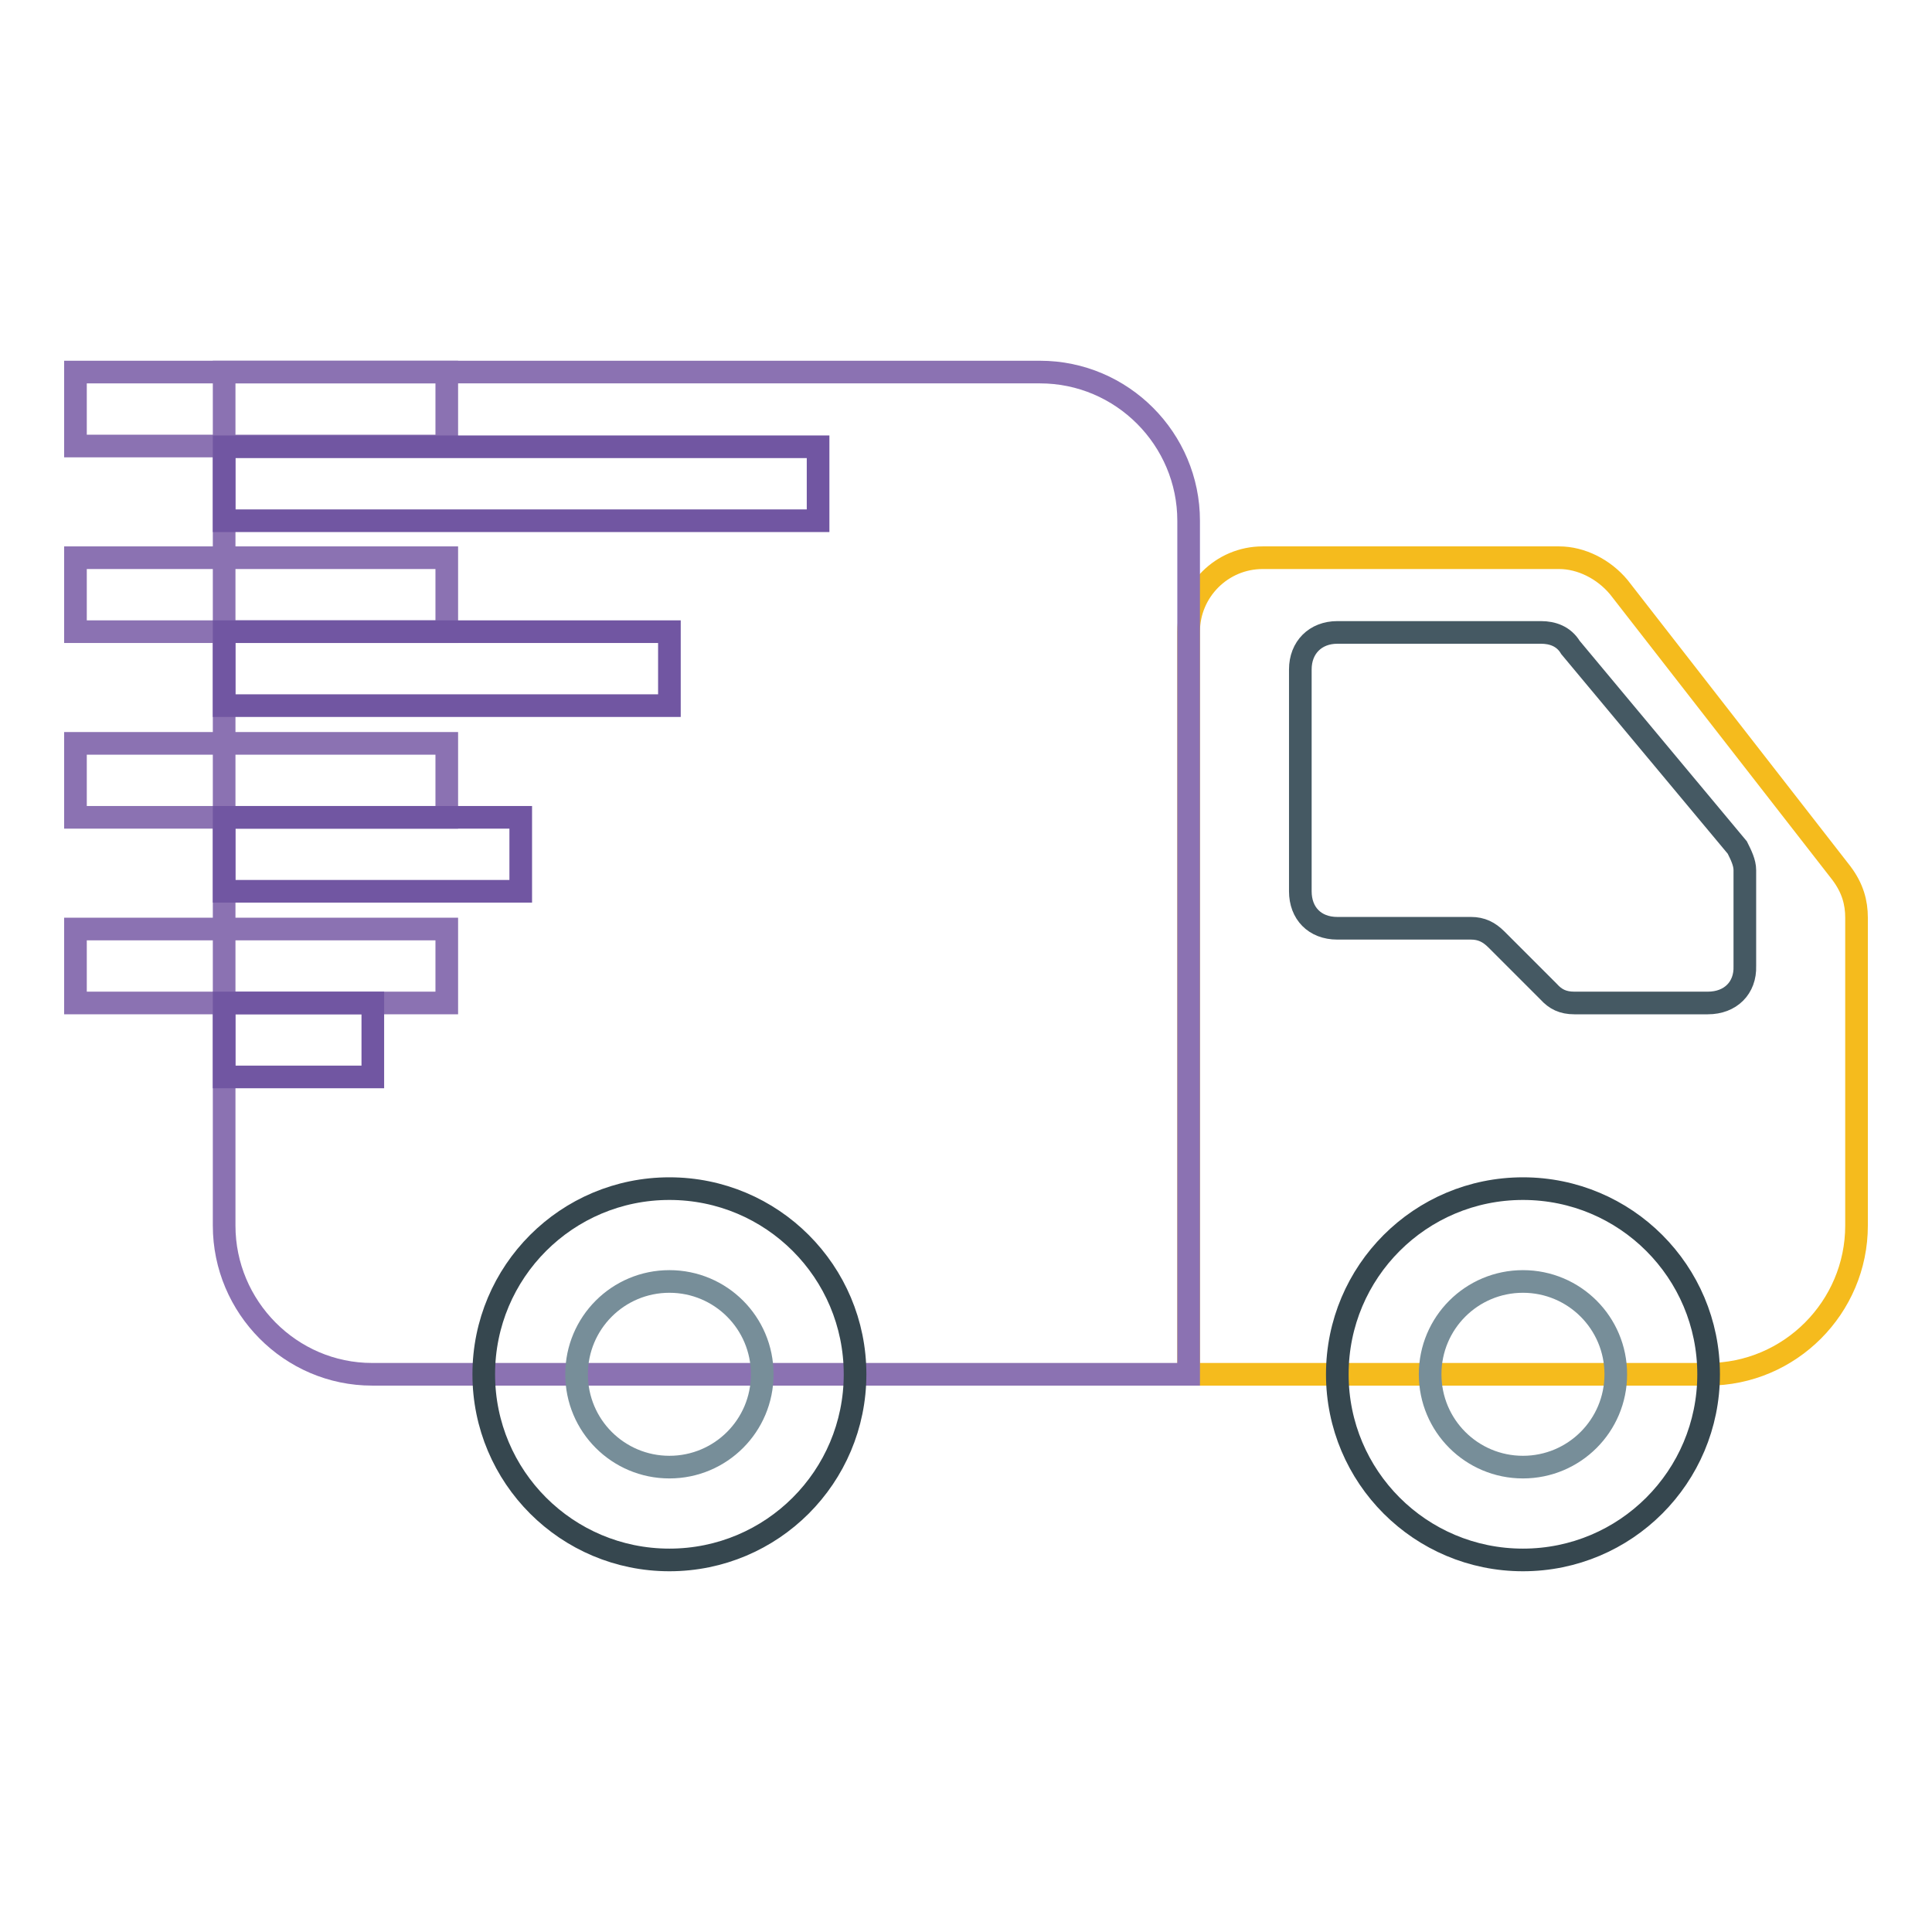
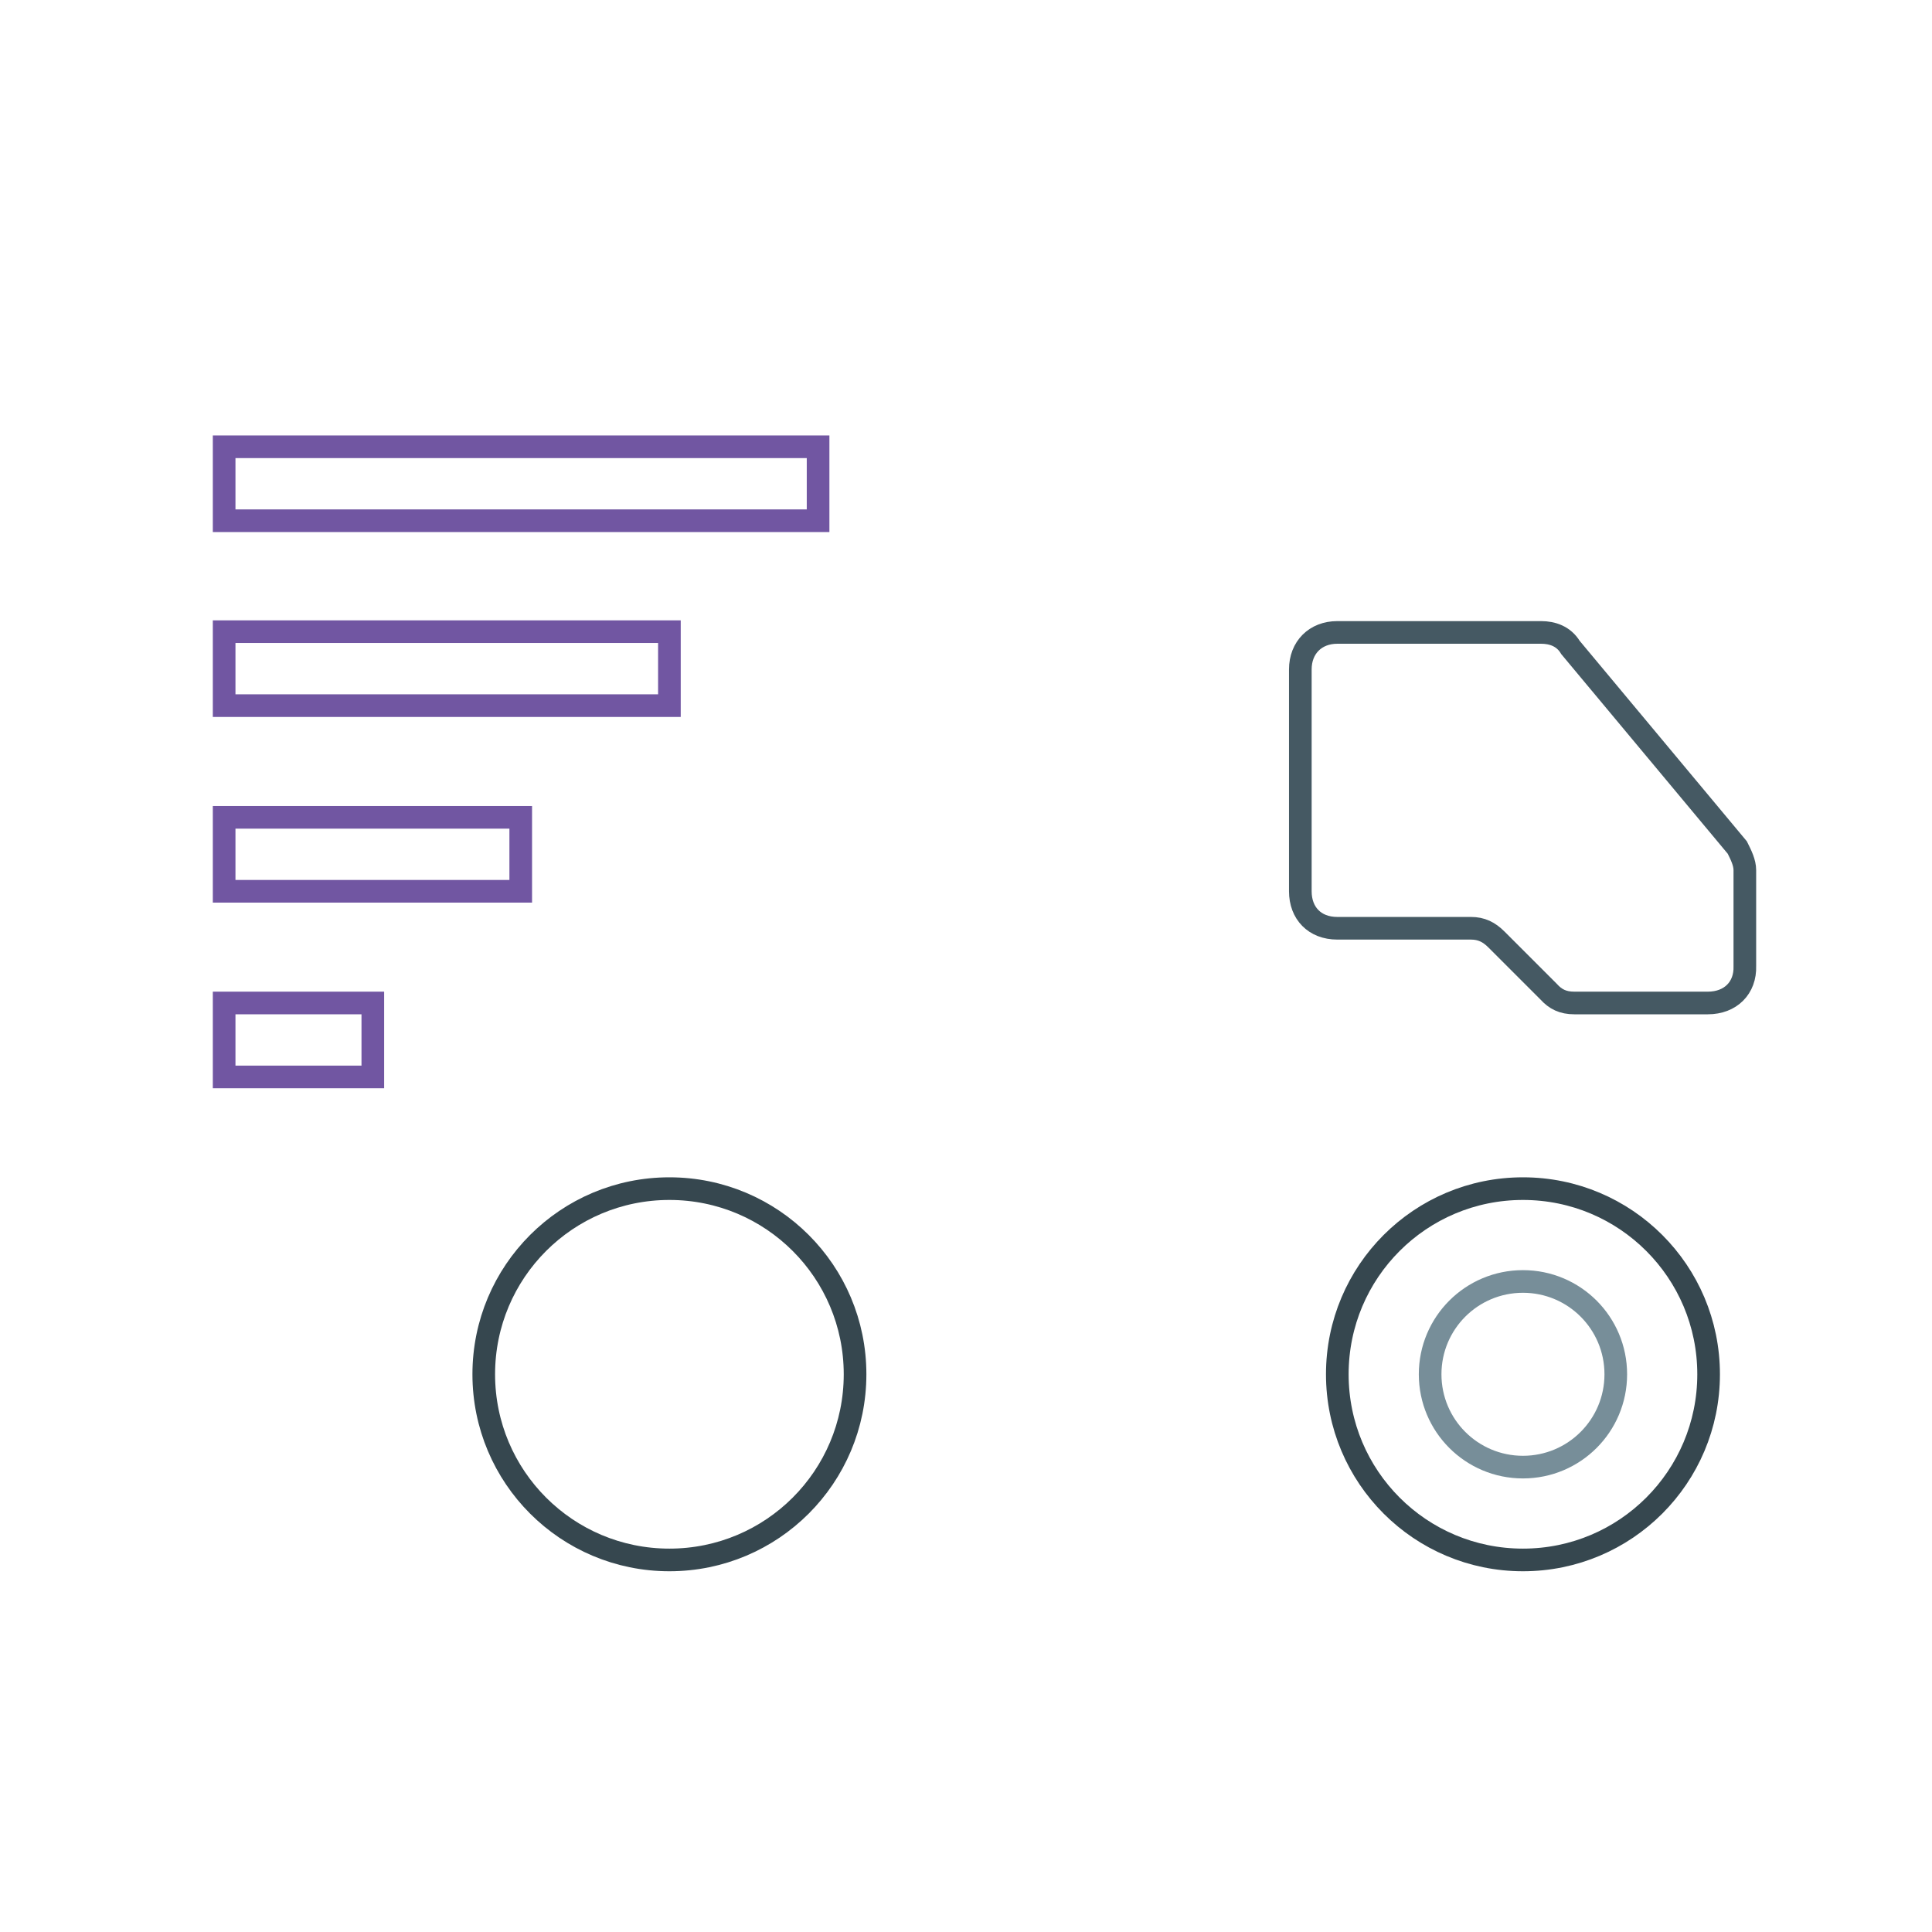
<svg xmlns="http://www.w3.org/2000/svg" version="1.1" x="0px" y="0px" viewBox="0 0 256 256" enable-background="new 0 0 256 256" xml:space="preserve">
  <g>
-     <path stroke-width="3" fill-opacity="0" stroke="#f5bb1d" d="M226.3,182.1h-68.8V83.7c0-5.4,4.4-9.8,9.8-9.8h39.3c2.9,0,5.9,1.5,7.9,3.9l29.5,37.9c1.5,2,2,3.9,2,5.9 v40.8C246,173.2,237.2,182.1,226.3,182.1L226.3,182.1z" />
-     <path stroke-width="3" fill-opacity="0" stroke="#8b72b2" d="M49.3,182.1h108.2V69c0-10.8-8.8-19.7-19.7-19.7H29.7v113.1C29.7,173.2,38.5,182.1,49.3,182.1z" />
-     <path stroke-width="3" fill-opacity="0" stroke="#8b72b2" d="M10,49.3h49.2v9.8H10V49.3z M10,73.9h49.2v9.8H10V73.9z M10,98.5h49.2v9.8H10V98.5z M10,123.1h49.2v9.8H10 V123.1z" />
    <path stroke-width="3" fill-opacity="0" stroke="#7156a2" d="M29.7,59.2h78.7V69H29.7V59.2z M29.7,83.7h59v9.8h-59V83.7z M29.7,108.3H69v9.8H29.7V108.3z M29.7,132.9 h19.7v9.8H29.7V132.9z" />
    <path stroke-width="3" fill-opacity="0" stroke="#36474f" d="M177.2,182.1c0,13.6,11,24.6,24.6,24.6c13.6,0,24.6-11,24.6-24.6c0,0,0,0,0,0c0-13.6-11-24.6-24.6-24.6 C188.2,157.5,177.2,168.5,177.2,182.1C177.2,182.1,177.2,182.1,177.2,182.1z" />
    <path stroke-width="3" fill-opacity="0" stroke="#36474f" d="M64.1,182.1c0,13.6,11,24.6,24.6,24.6c13.6,0,24.6-11,24.6-24.6c0,0,0,0,0,0c0-13.6-11-24.6-24.6-24.6 C75.1,157.5,64.1,168.5,64.1,182.1z" />
    <path stroke-width="3" fill-opacity="0" stroke="#778e99" d="M189.5,182.1c0,6.8,5.5,12.3,12.3,12.3s12.3-5.5,12.3-12.3l0,0c0-6.8-5.5-12.3-12.3-12.3 S189.5,175.3,189.5,182.1z" />
-     <path stroke-width="3" fill-opacity="0" stroke="#778e99" d="M76.4,182.1c0,6.8,5.5,12.3,12.3,12.3c6.8,0,12.3-5.5,12.3-12.3c0,0,0,0,0,0c0-6.8-5.5-12.3-12.3-12.3 C81.9,169.8,76.4,175.3,76.4,182.1C76.4,182.1,76.4,182.1,76.4,182.1z" />
    <path stroke-width="3" fill-opacity="0" stroke="#455963" d="M226.3,132.9h-17.7c-1.5,0-2.5-0.5-3.4-1.5l-6.9-6.9c-1-1-2-1.5-3.4-1.5h-17.7c-3,0-4.9-2-4.9-4.9V88.7 c0-2.9,2-4.9,4.9-4.9h27c1.5,0,3,0.5,3.9,2l22.1,26.5c0.5,1,1,2,1,3V128C231.3,130.9,229.3,132.9,226.3,132.9L226.3,132.9z" />
  </g>
</svg>